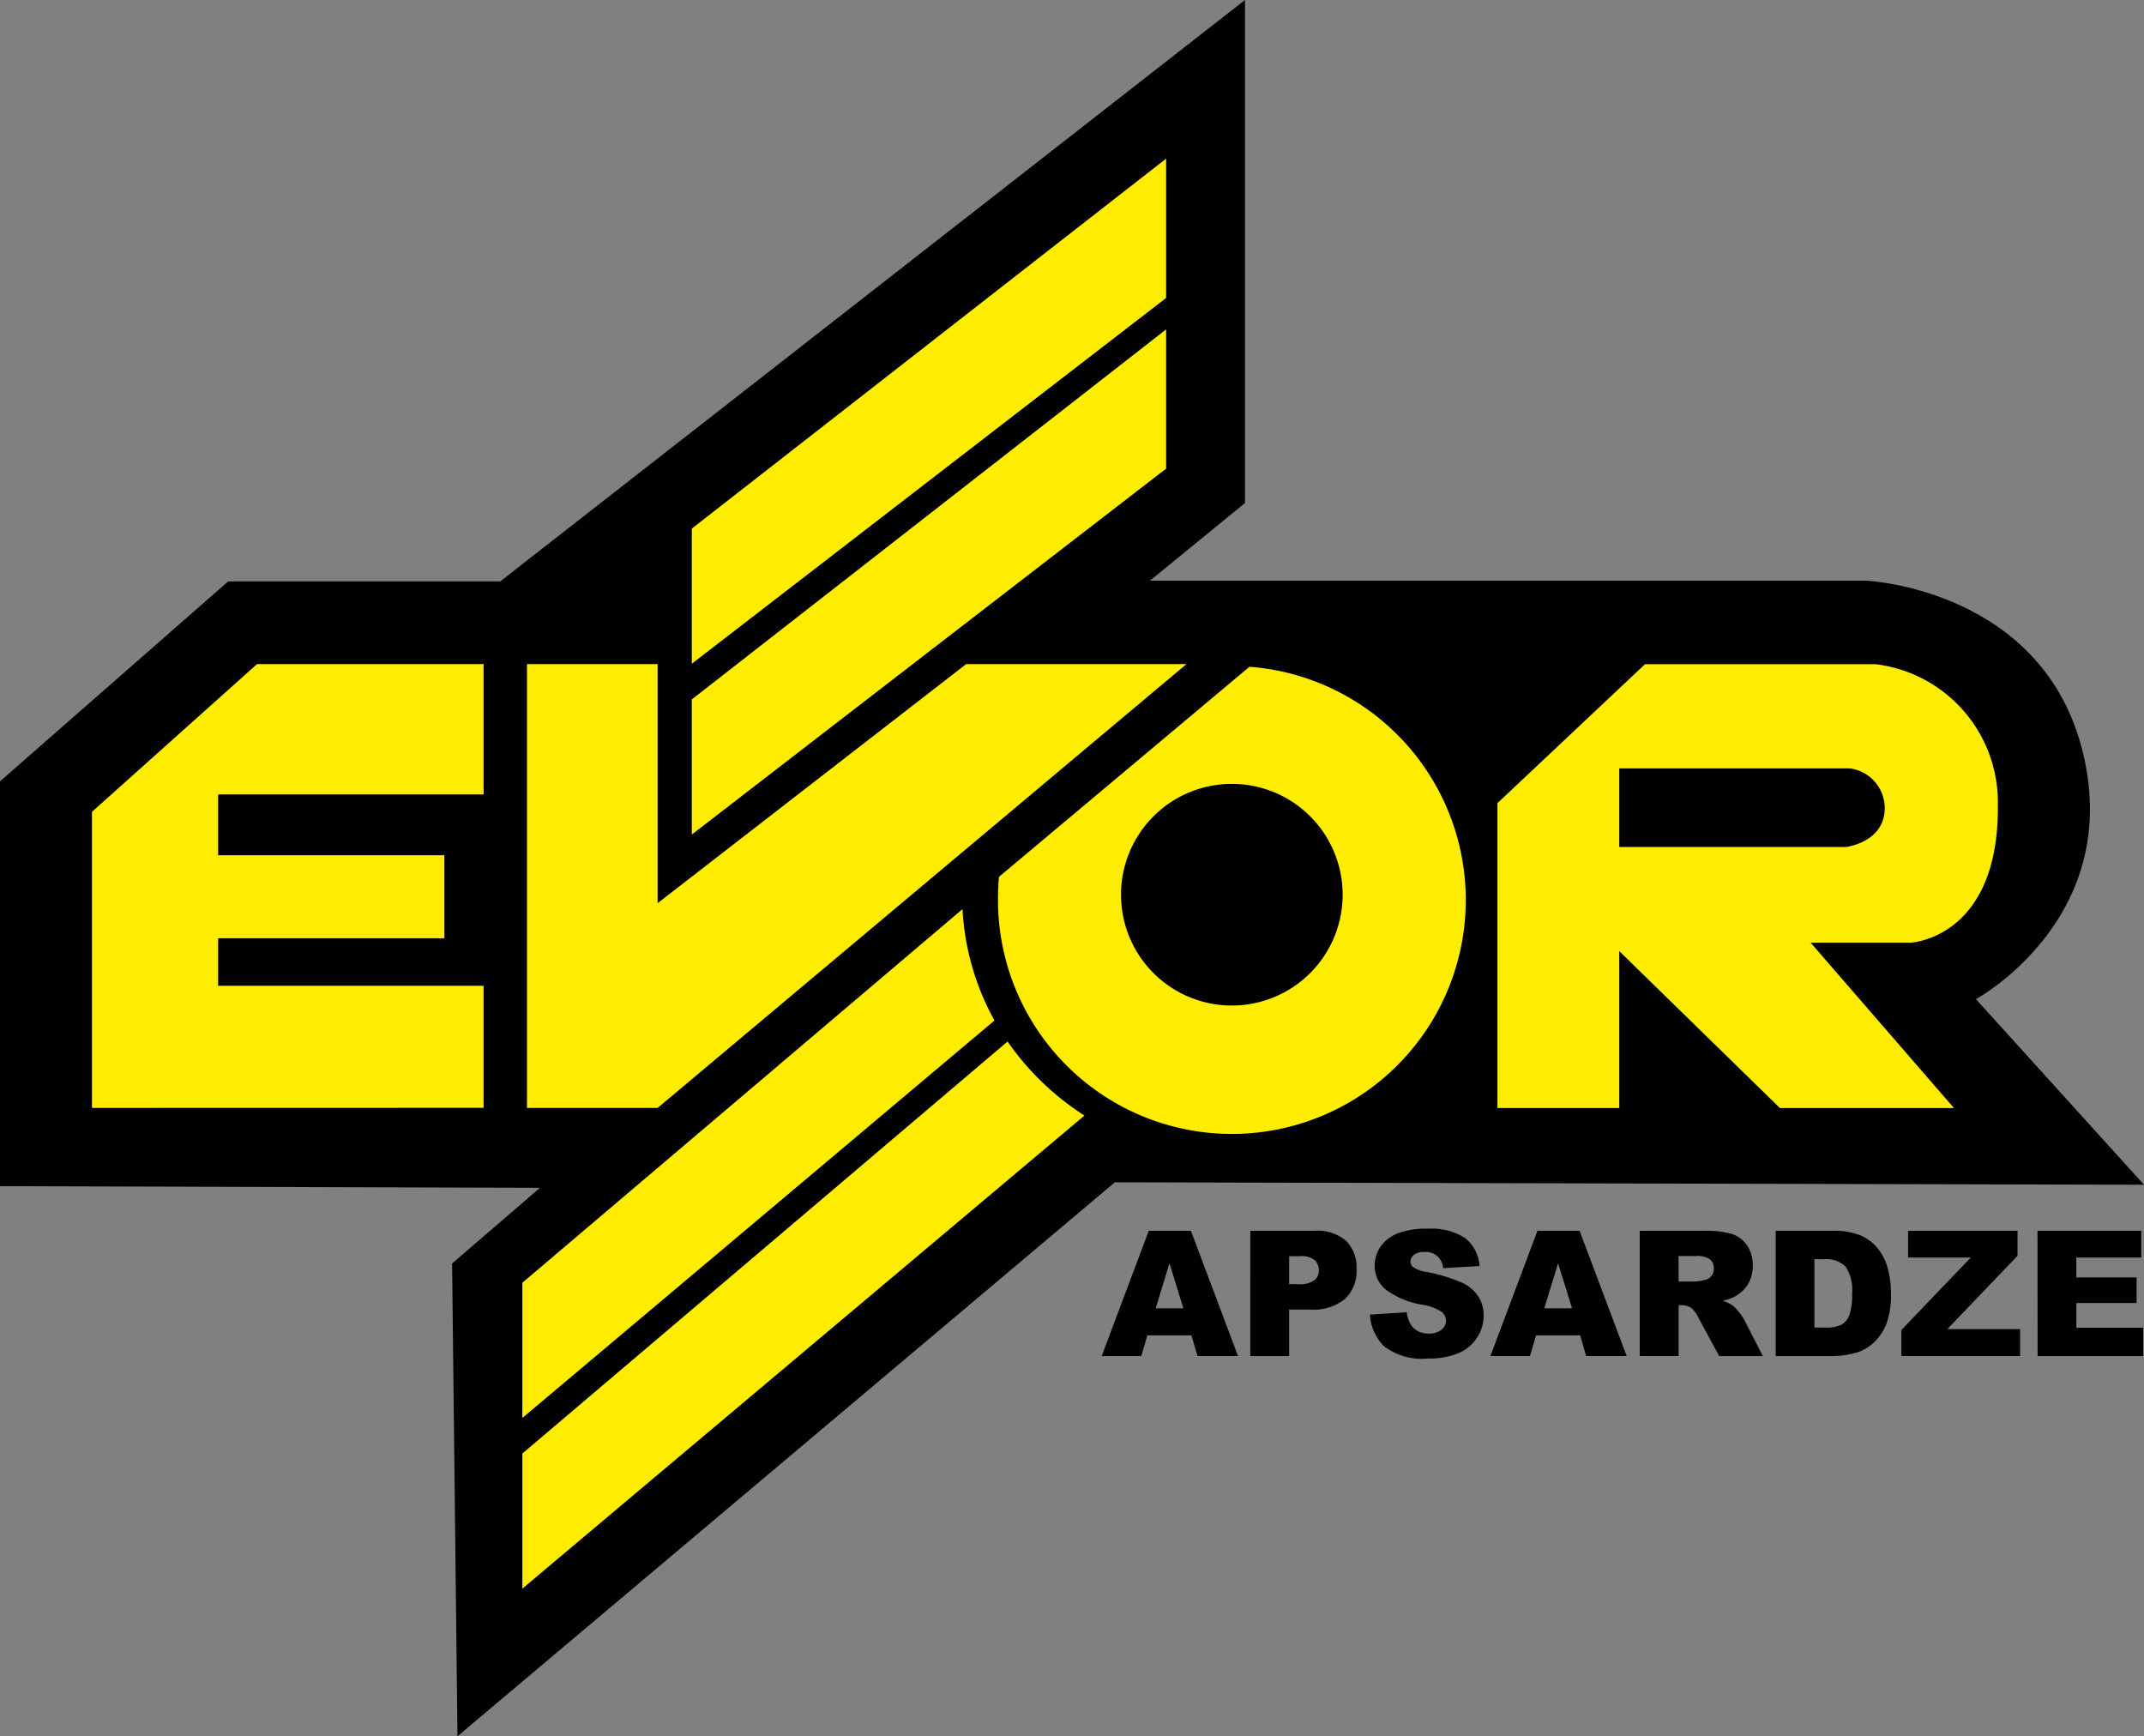
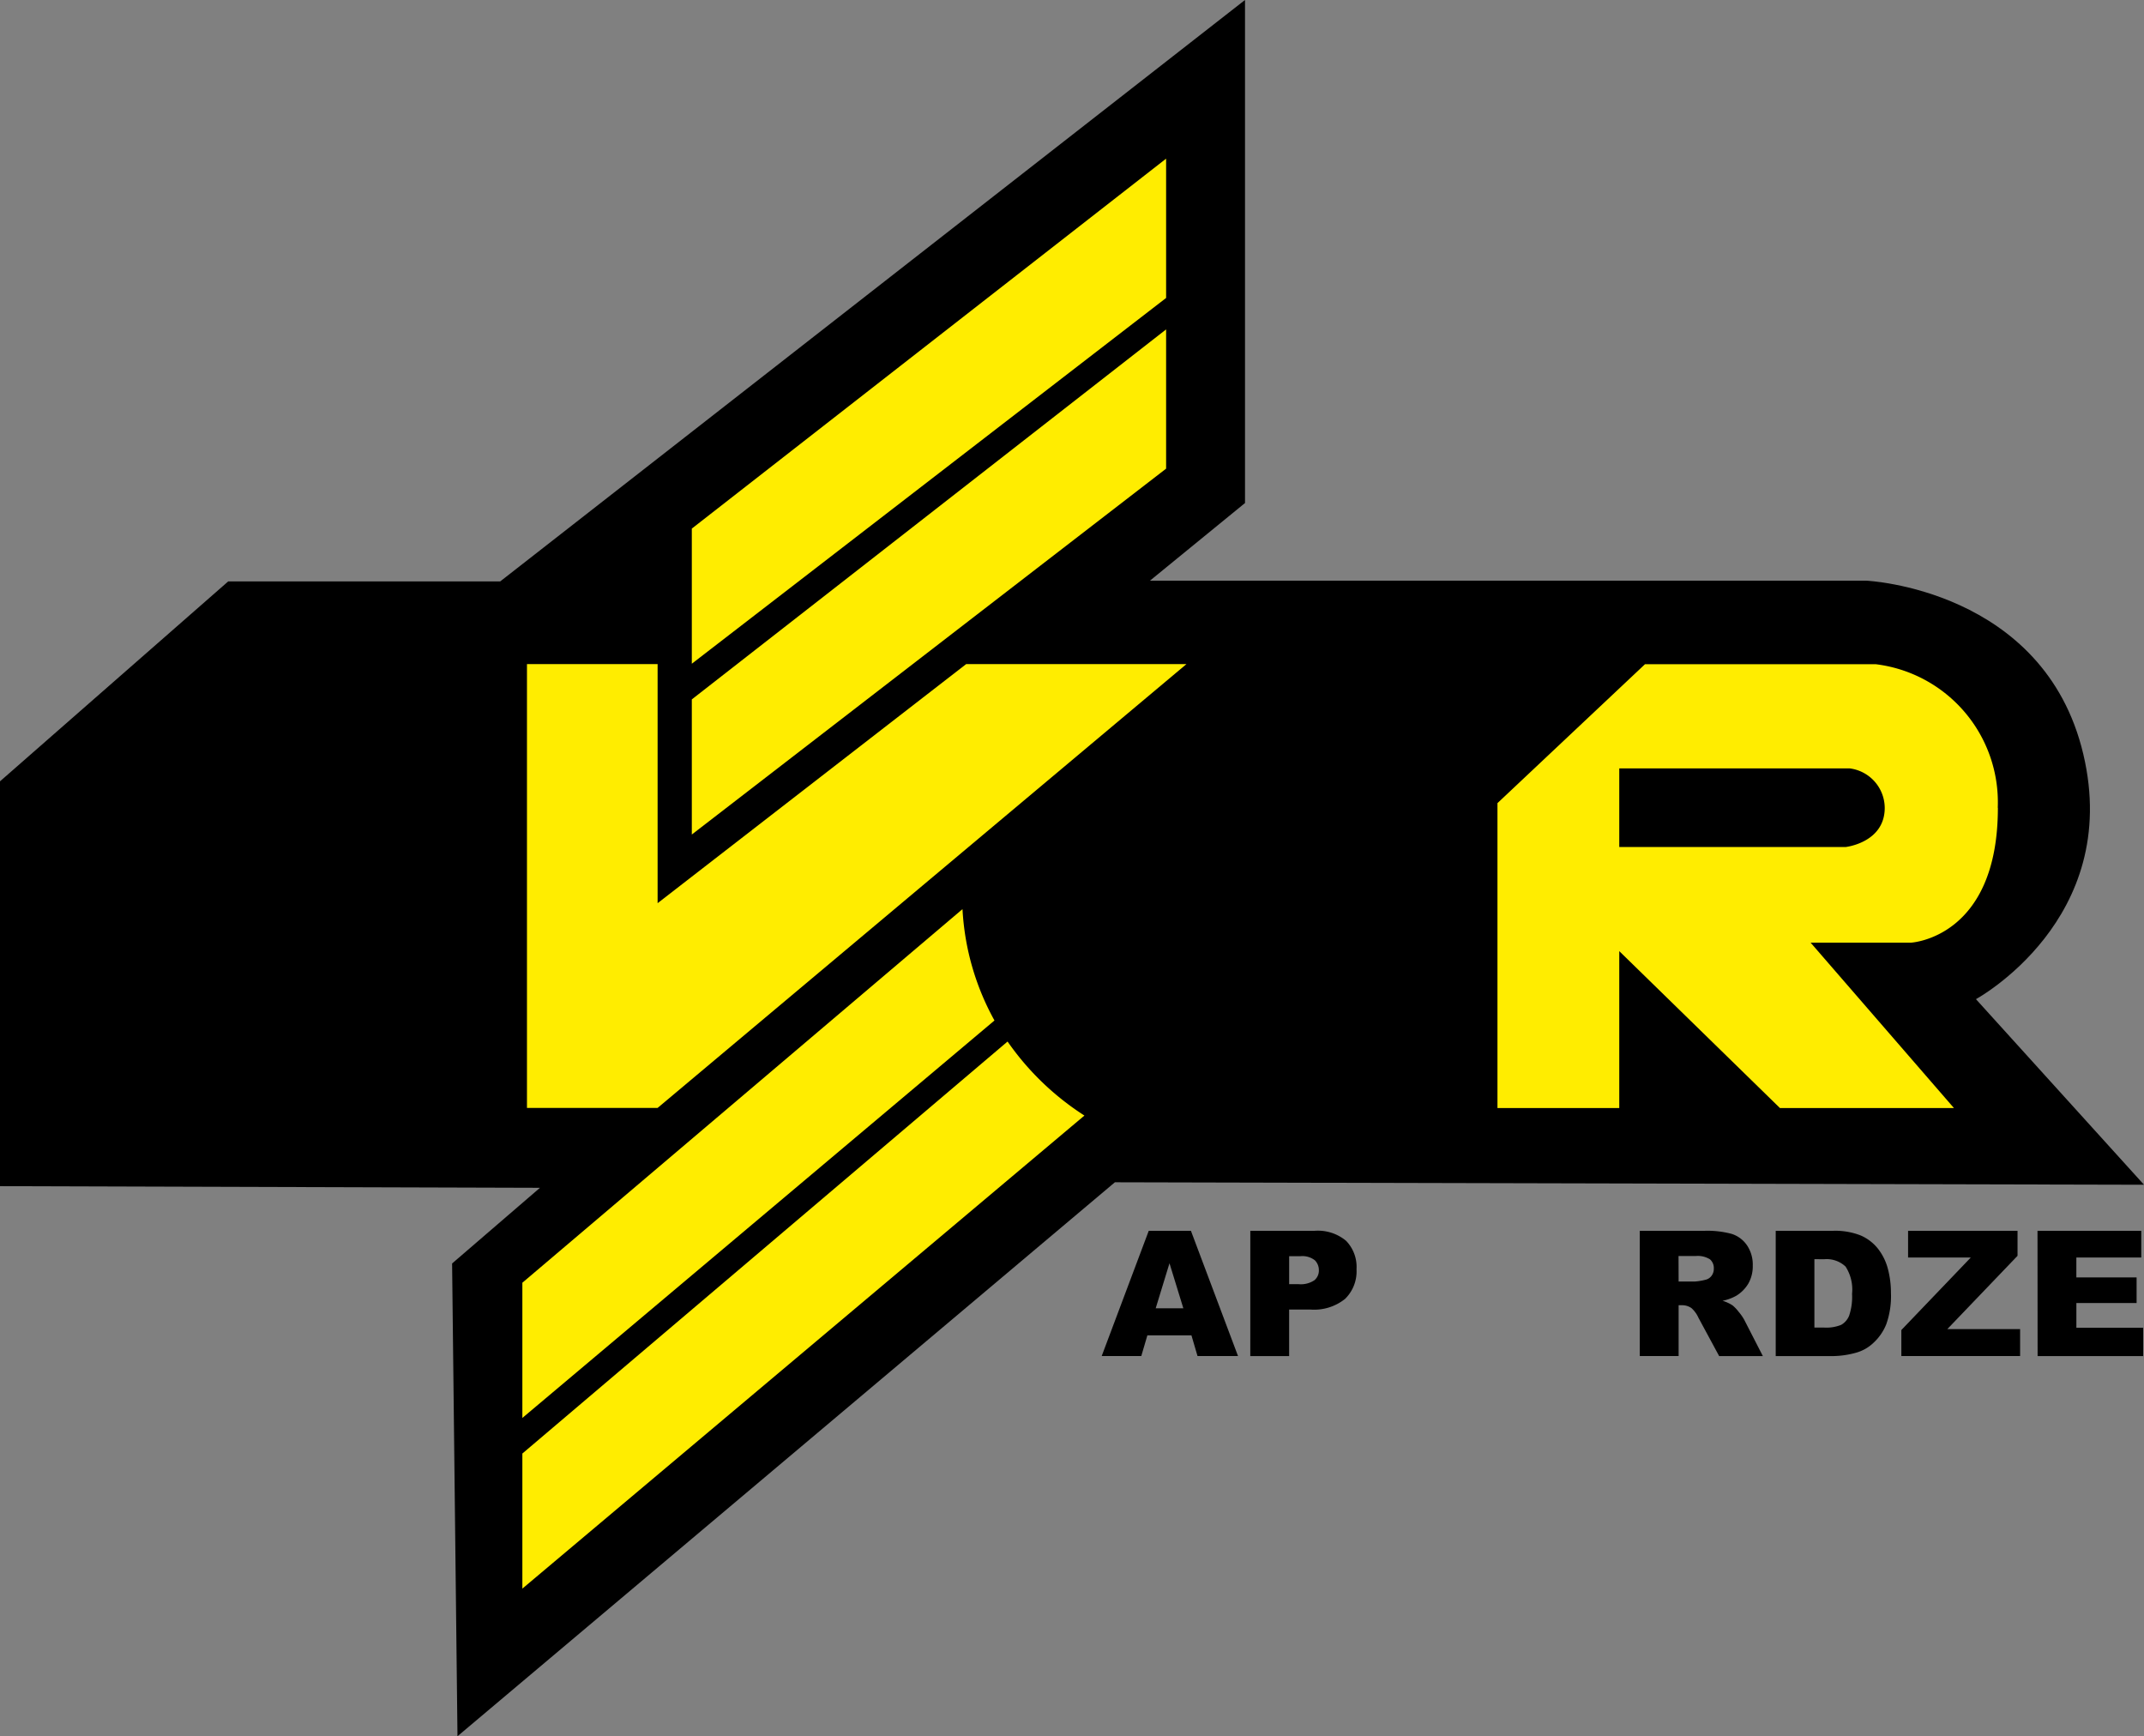
<svg xmlns="http://www.w3.org/2000/svg" id="Group_32" data-name="Group 32" width="92.071" height="74.551" viewBox="0 0 92.071 74.551">
  <rect x="0" y="0" width="92.071" height="74.551" fill="#808080" stroke="none" />
  <path id="Path_1" data-name="Path 1" d="M23.766,190.649V177.936l7.089-6.345h9.729v5.6h-11.4V179.8H38.9v3.566H29.184v2.038h11.4v5.241Z" transform="translate(-19.817 -143.077)" fill="#fefefe" fill-rule="evenodd" />
  <path id="Path_2" data-name="Path 2" d="M23.766,190.649V177.936l7.089-6.345h9.729v5.6h-11.4V179.8H38.9v3.566H29.184v2.038h11.4v5.241Z" transform="translate(-19.816 -143.077)" fill="none" stroke="#373535" stroke-width="2.521" />
  <path id="Path_3" data-name="Path 3" d="M136.217,171.591h5.6v10.267l13.256-10.267h9.456L141.82,190.649h-5.6Z" transform="translate(-113.581 -143.077)" fill="#fefefe" fill-rule="evenodd" />
  <path id="Path_4" data-name="Path 4" d="M136.217,171.591h5.6v10.267l13.256-10.267h9.456L141.82,190.649h-5.6Z" transform="translate(-113.581 -143.077)" fill="none" stroke="#373535" stroke-width="2.521" />
  <path id="Path_5" data-name="Path 5" d="M181.183,56.979l20.366-15.885v5.981l-20.366,15.7Z" transform="translate(-151.075 -34.265)" fill="#fefefe" fill-rule="evenodd" />
  <path id="Path_6" data-name="Path 6" d="M181.182,56.979l20.367-15.885v5.981l-20.367,15.7Z" transform="translate(-151.074 -34.265)" fill="none" stroke="#373535" stroke-width="2.521" />
  <path id="Path_7" data-name="Path 7" d="M181.183,101.109l20.366-15.887v5.983l-20.366,15.7Z" transform="translate(-151.075 -71.061)" fill="#fefefe" fill-rule="evenodd" />
  <path id="Path_8" data-name="Path 8" d="M181.182,101.11l20.367-15.887v5.983l-20.367,15.7Z" transform="translate(-151.074 -71.061)" fill="none" stroke="#373535" stroke-width="2.521" />
  <path id="Path_9" data-name="Path 9" d="M408.471,177.788a5.969,5.969,0,0,0-5.242-6.164h-9.9l-6.337,5.966v13.092h5.225v-6.737l6.9,6.737h7.478l-6.159-7.1h4.3s3.735-.181,3.735-5.791m-6.54,1.683h-9.719v-3.375h9.908a1.715,1.715,0,0,1,1.491,1.693c0,1.5-1.682,1.683-1.682,1.683Z" transform="translate(-322.68 -143.105)" fill="#fefefe" fill-rule="evenodd" />
  <path id="Path_10" data-name="Path 10" d="M408.47,177.787a5.969,5.969,0,0,0-5.242-6.164h-9.9l-6.337,5.966v13.092h5.225v-6.737l6.9,6.737h7.478l-6.159-7.1h4.3S408.47,183.4,408.47,177.787Zm-6.539,1.683h-9.719v-3.375h9.908a1.715,1.715,0,0,1,1.491,1.693C403.61,179.282,401.93,179.469,401.93,179.469Z" transform="translate(-322.679 -143.104)" fill="none" stroke="#373535" stroke-width="2.521" />
  <path id="Path_11" data-name="Path 11" d="M153.918,234.919,135.023,250.96v5.806L155.291,239.7a11.077,11.077,0,0,1-1.373-4.782" transform="translate(-112.586 -195.882)" fill="#fefefe" fill-rule="evenodd" />
  <path id="Path_12" data-name="Path 12" d="M153.918,234.919,135.023,250.96v5.806L155.291,239.7A11.079,11.079,0,0,1,153.918,234.919Z" transform="translate(-112.586 -195.882)" fill="none" stroke="#373535" stroke-width="2.521" />
  <path id="Path_13" data-name="Path 13" d="M155.858,269.14l-20.835,17.688v5.8l24.131-20.312a11.6,11.6,0,0,1-3.3-3.178" transform="translate(-112.586 -224.416)" fill="#fefefe" fill-rule="evenodd" />
  <path id="Path_14" data-name="Path 14" d="M155.858,269.139l-20.835,17.688v5.8l24.131-20.312A11.6,11.6,0,0,1,155.858,269.139Z" transform="translate(-112.586 -224.415)" fill="none" stroke="#373535" stroke-width="2.521" />
  <path id="Path_15" data-name="Path 15" d="M268.742,172.284l-10.753,9.023c-.023.253-.039.5-.039.757a10.045,10.045,0,1,0,10.792-9.779m-.75,14.546a4.759,4.759,0,1,1,4.754-4.761,4.756,4.756,0,0,1-4.754,4.761" transform="translate(-215.085 -143.655)" fill="#fefefe" fill-rule="evenodd" />
  <path id="Path_16" data-name="Path 16" d="M268.742,172.284l-10.753,9.023c0,.253-.039.5-.039.757a10.045,10.045,0,1,0,10.792-9.779Zm-.75,14.546a4.759,4.759,0,1,1,4.754-4.761A4.756,4.756,0,0,1,267.992,186.83Z" transform="translate(-215.085 -143.655)" fill="none" stroke="#373535" stroke-width="2.521" />
  <path id="Path_17" data-name="Path 17" d="M0,50.933V33.55l9.8-8.584h11.68L53.465,0V21.6l-4.082,3.334H80.141s7.641.341,9.323,7.447-4.61,10.522-4.61,10.522l7.217,7.969-44.194-.106L19.646,74.552l-.231-20.3,3.773-3.249Z" transform="translate(0 -0.001)" fill-rule="evenodd" />
-   <path id="Path_18" data-name="Path 18" d="M23.766,190.649V177.936l7.089-6.345h9.729v5.6h-11.4V179.8H38.9v3.566H29.184v2.038h11.4v5.241Z" transform="translate(-19.817 -143.077)" fill="#ffed00" fill-rule="evenodd" />
  <path id="Path_19" data-name="Path 19" d="M136.182,171.591h5.61v10.267l13.252-10.267h9.46l-22.712,19.058h-5.61Z" transform="translate(-113.552 -143.077)" fill="#ffed00" fill-rule="evenodd" />
  <path id="Path_20" data-name="Path 20" d="M178.8,56.878l20.368-15.885v5.982L178.8,62.68Z" transform="translate(-149.091 -34.181)" fill="#ffed00" fill-rule="evenodd" />
  <path id="Path_21" data-name="Path 21" d="M178.8,101.008l20.368-15.887V91.1L178.8,106.81Z" transform="translate(-149.091 -70.977)" fill="#ffed00" fill-rule="evenodd" />
  <path id="Path_22" data-name="Path 22" d="M408.442,177.788a5.972,5.972,0,0,0-5.248-6.164h-9.9l-6.337,5.966v13.092h5.231v-6.737l6.9,6.737h7.472l-6.154-7.1h4.3s3.741-.181,3.741-5.791m-6.54,1.683h-9.719v-3.375h9.9a1.72,1.72,0,0,1,1.5,1.693c0,1.5-1.682,1.683-1.682,1.683Z" transform="translate(-322.651 -143.105)" fill="#ffed00" fill-rule="evenodd" />
  <path id="Path_23" data-name="Path 23" d="M153.89,234.919l-18.9,16.041v5.806L155.264,239.7a11.077,11.077,0,0,1-1.373-4.782" transform="translate(-112.558 -195.882)" fill="#ffed00" fill-rule="evenodd" />
  <path id="Path_24" data-name="Path 24" d="M155.824,269.14l-20.833,17.688v5.8l24.137-20.312a11.709,11.709,0,0,1-3.3-3.178" transform="translate(-112.559 -224.416)" fill="#ffed00" fill-rule="evenodd" />
-   <path id="Path_25" data-name="Path 25" d="M268.719,172.284l-10.759,9.023c-.017.253-.038.5-.038.757a10.044,10.044,0,1,0,10.8-9.779m-.756,14.546a4.759,4.759,0,1,1,4.754-4.761,4.76,4.76,0,0,1-4.754,4.761" transform="translate(-215.062 -143.655)" fill="#ffed00" fill-rule="evenodd" />
  <path id="Path_26" data-name="Path 26" d="M288.225,321.358l-.595-1.933-.592,1.933Zm.348,1.163H286.68l-.261.888h-1.7l2.02-5.377h1.812l2.022,5.377h-1.739Z" transform="translate(-237.408 -265.183)" />
  <path id="Path_27" data-name="Path 27" d="M324.779,320.323h.407a1.051,1.051,0,0,0,.675-.167.54.54,0,0,0,.194-.427.6.6,0,0,0-.169-.429.868.868,0,0,0-.634-.177h-.473Zm-1.668-2.292h2.761a1.888,1.888,0,0,1,1.35.429,1.609,1.609,0,0,1,.45,1.221,1.653,1.653,0,0,1-.491,1.273,2.121,2.121,0,0,1-1.494.458h-.909v2h-1.668Z" transform="translate(-269.418 -265.183)" />
-   <path id="Path_28" data-name="Path 28" d="M354.053,321.171l1.58-.1a1.206,1.206,0,0,0,.209.587.875.875,0,0,0,.733.326.813.813,0,0,0,.549-.166.5.5,0,0,0,.191-.387.49.49,0,0,0-.182-.374,2.113,2.113,0,0,0-.852-.312,3.609,3.609,0,0,1-1.558-.652,1.31,1.31,0,0,1-.469-1.037,1.412,1.412,0,0,1,.239-.784,1.6,1.6,0,0,1,.723-.579,3.377,3.377,0,0,1,1.322-.21,2.7,2.7,0,0,1,1.572.383,1.651,1.651,0,0,1,.644,1.22l-1.566.091a.731.731,0,0,0-.814-.693.66.66,0,0,0-.436.123.376.376,0,0,0-.147.3.3.3,0,0,0,.12.231,1.368,1.368,0,0,0,.559.2,6.983,6.983,0,0,1,1.561.476,1.643,1.643,0,0,1,.686.6,1.516,1.516,0,0,1,.215.8,1.706,1.706,0,0,1-.287.953,1.775,1.775,0,0,1-.8.662,3.219,3.219,0,0,1-1.294.226,2.659,2.659,0,0,1-1.9-.529,2.072,2.072,0,0,1-.6-1.342" transform="translate(-295.219 -264.725)" />
-   <path id="Path_29" data-name="Path 29" d="M388.677,321.358l-.6-1.933-.591,1.933Zm.348,1.163h-1.893l-.261.888h-1.7l2.02-5.377h1.811l2.022,5.377h-1.739Z" transform="translate(-321.168 -265.183)" />
  <path id="Path_30" data-name="Path 30" d="M425.4,320.209h.7a2.5,2.5,0,0,0,.44-.072.452.452,0,0,0,.271-.169.5.5,0,0,0,.1-.312.493.493,0,0,0-.165-.4.991.991,0,0,0-.62-.141h-.73Zm-1.669,3.2v-5.377h2.77a4,4,0,0,1,1.178.132,1.255,1.255,0,0,1,.657.49,1.476,1.476,0,0,1,.248.87,1.505,1.505,0,0,1-.19.773,1.521,1.521,0,0,1-.525.527,2.028,2.028,0,0,1-.582.212,1.638,1.638,0,0,1,.432.2,1.674,1.674,0,0,1,.265.281,2.033,2.033,0,0,1,.233.334l.8,1.559h-1.877l-.888-1.644a1.235,1.235,0,0,0-.3-.415.693.693,0,0,0-.407-.124H425.4v2.182Z" transform="translate(-353.314 -265.183)" />
  <path id="Path_31" data-name="Path 31" d="M460.551,319.249v2.937h.406a1.7,1.7,0,0,0,.741-.115.785.785,0,0,0,.346-.4,2.54,2.54,0,0,0,.124-.934,1.818,1.818,0,0,0-.278-1.169,1.183,1.183,0,0,0-.926-.315Zm-1.661-1.218h2.468a2.979,2.979,0,0,1,1.18.2,1.926,1.926,0,0,1,.742.568,2.384,2.384,0,0,1,.426.863,4.035,4.035,0,0,1,.132,1.042,3.588,3.588,0,0,1-.2,1.337,2.181,2.181,0,0,1-.545.795,1.764,1.764,0,0,1-.747.428,3.868,3.868,0,0,1-.991.147H458.89Z" transform="translate(-382.634 -265.183)" />
  <path id="Path_32" data-name="Path 32" d="M491.648,318.031h4.7v1.074l-3.015,3.147h3.126v1.156h-5.1v-1.116l2.981-3.113h-2.692Z" transform="translate(-409.708 -265.183)" />
  <path id="Path_33" data-name="Path 33" d="M526.545,318.031H531v1.148h-2.787v.854H530.8v1.1h-2.586v1.06h2.868v1.219h-4.533Z" transform="translate(-439.047 -265.183)" />
</svg>